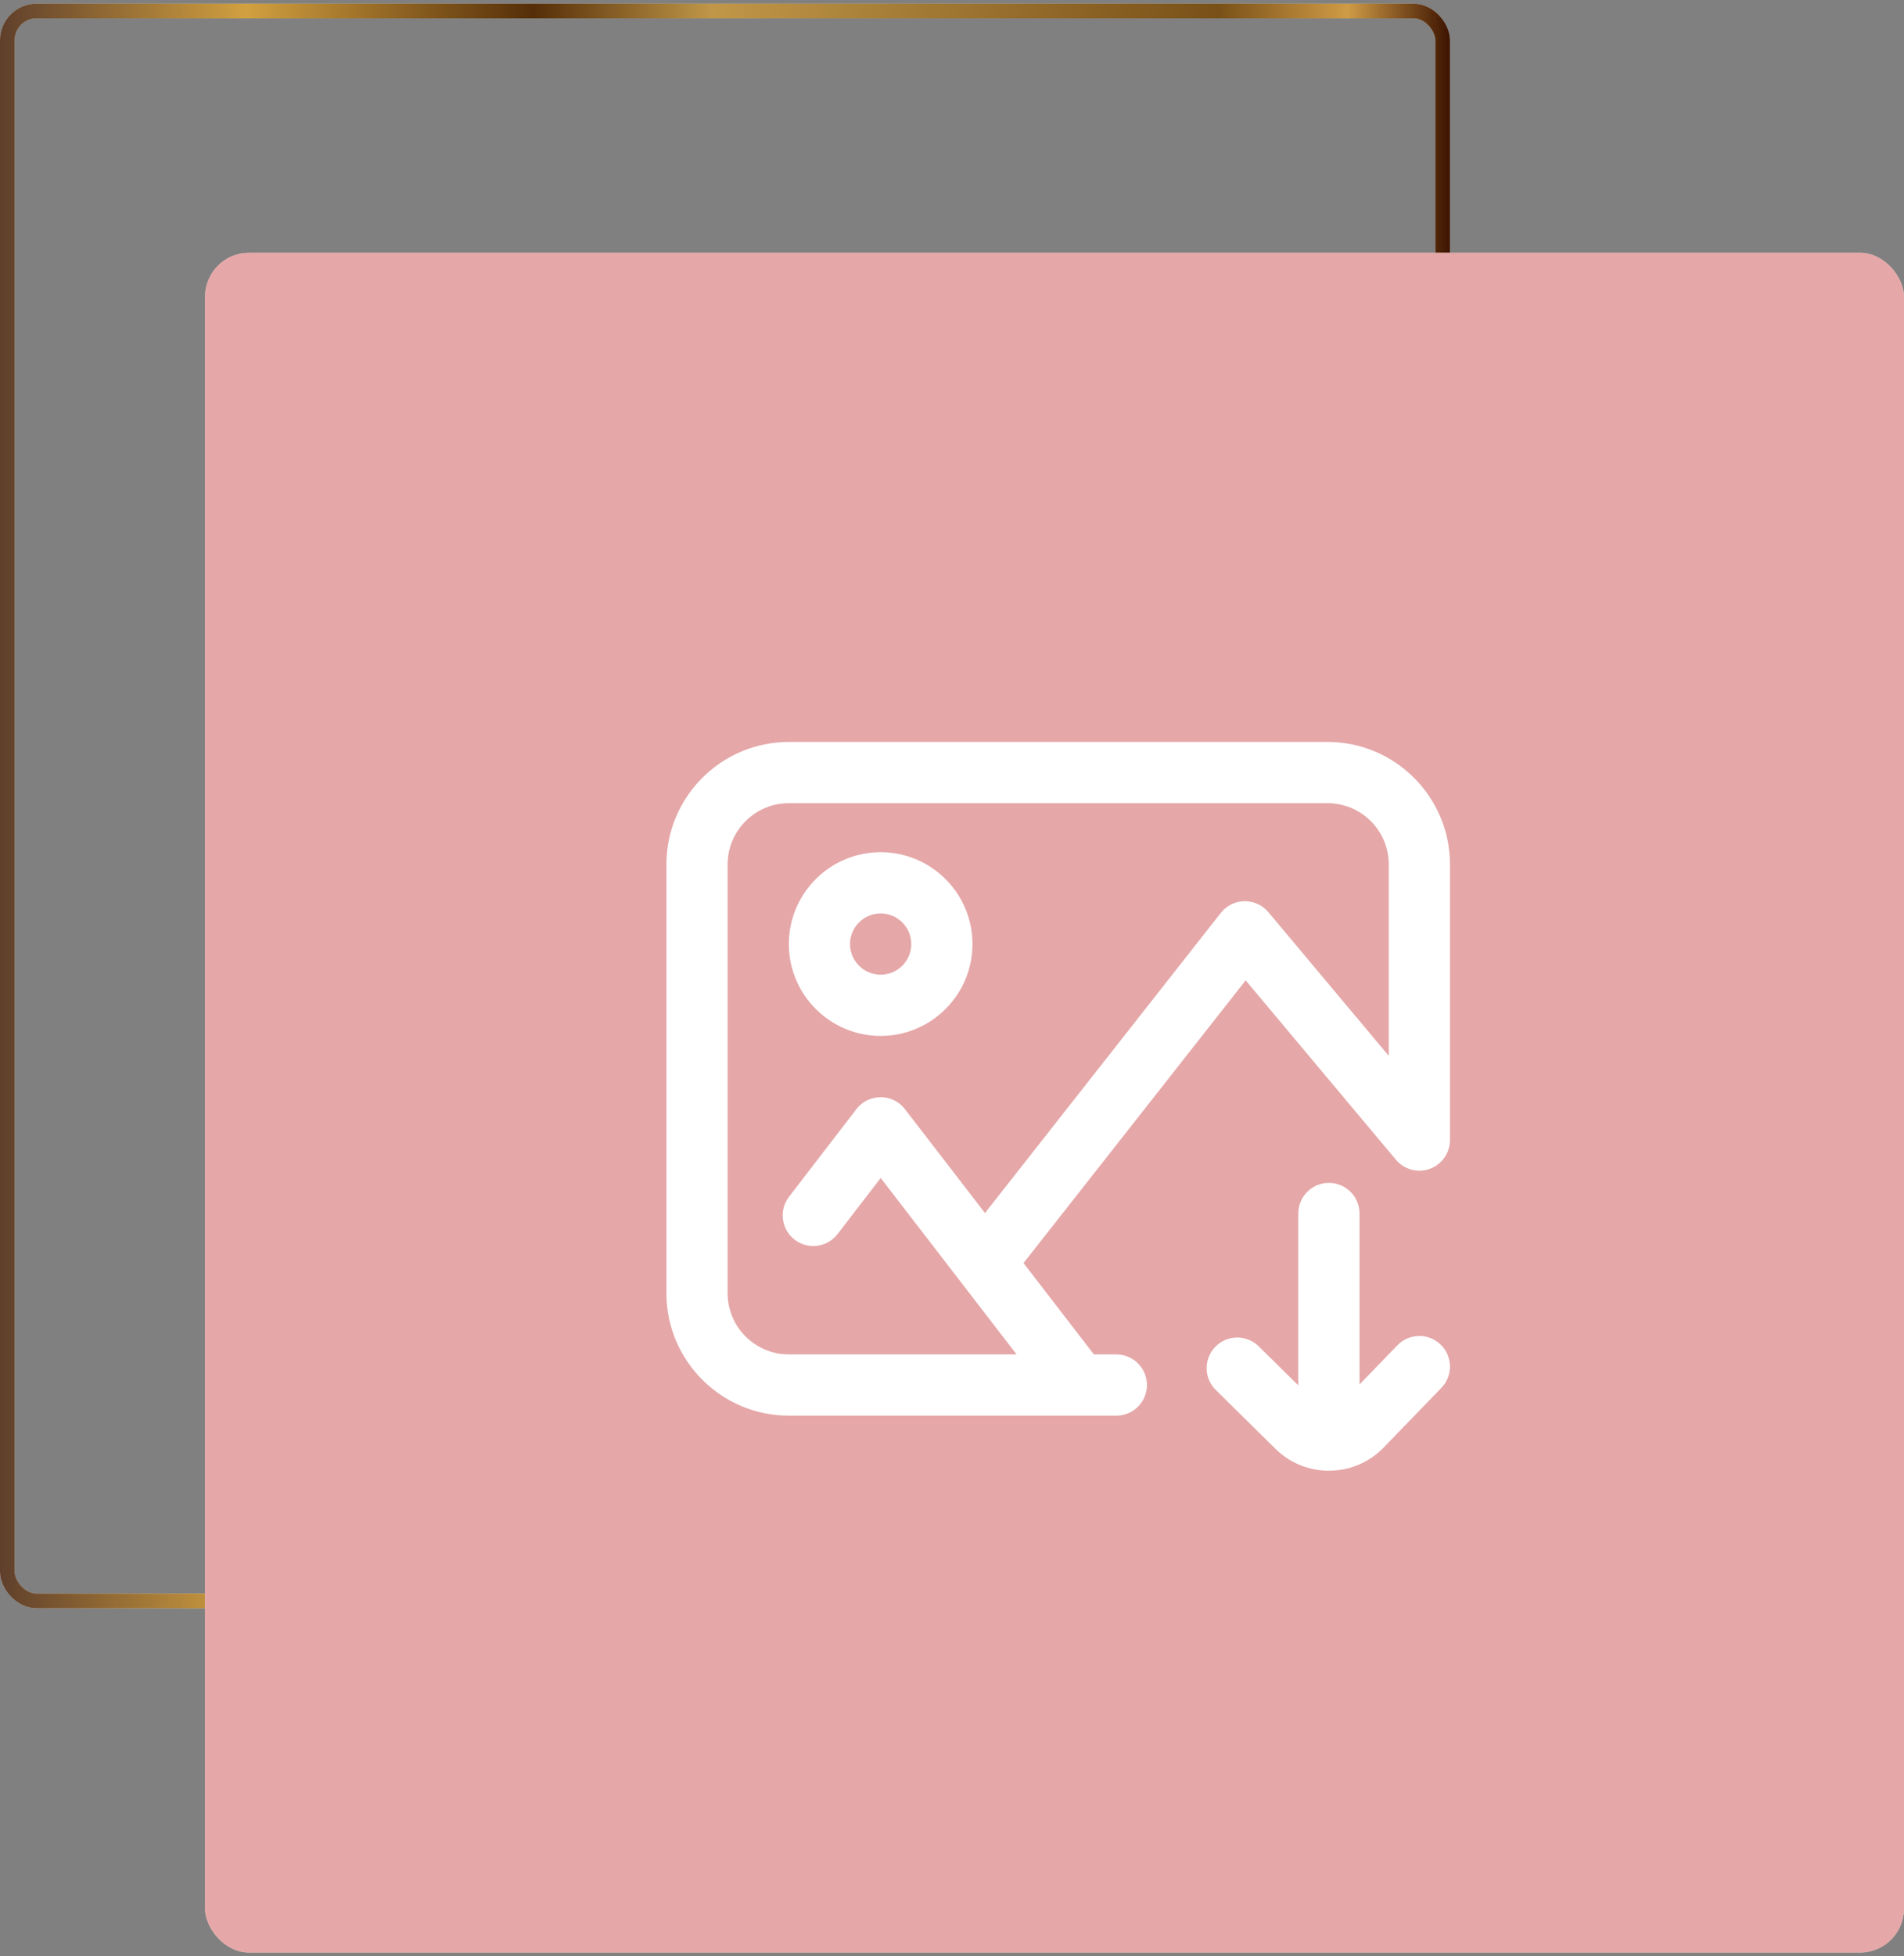
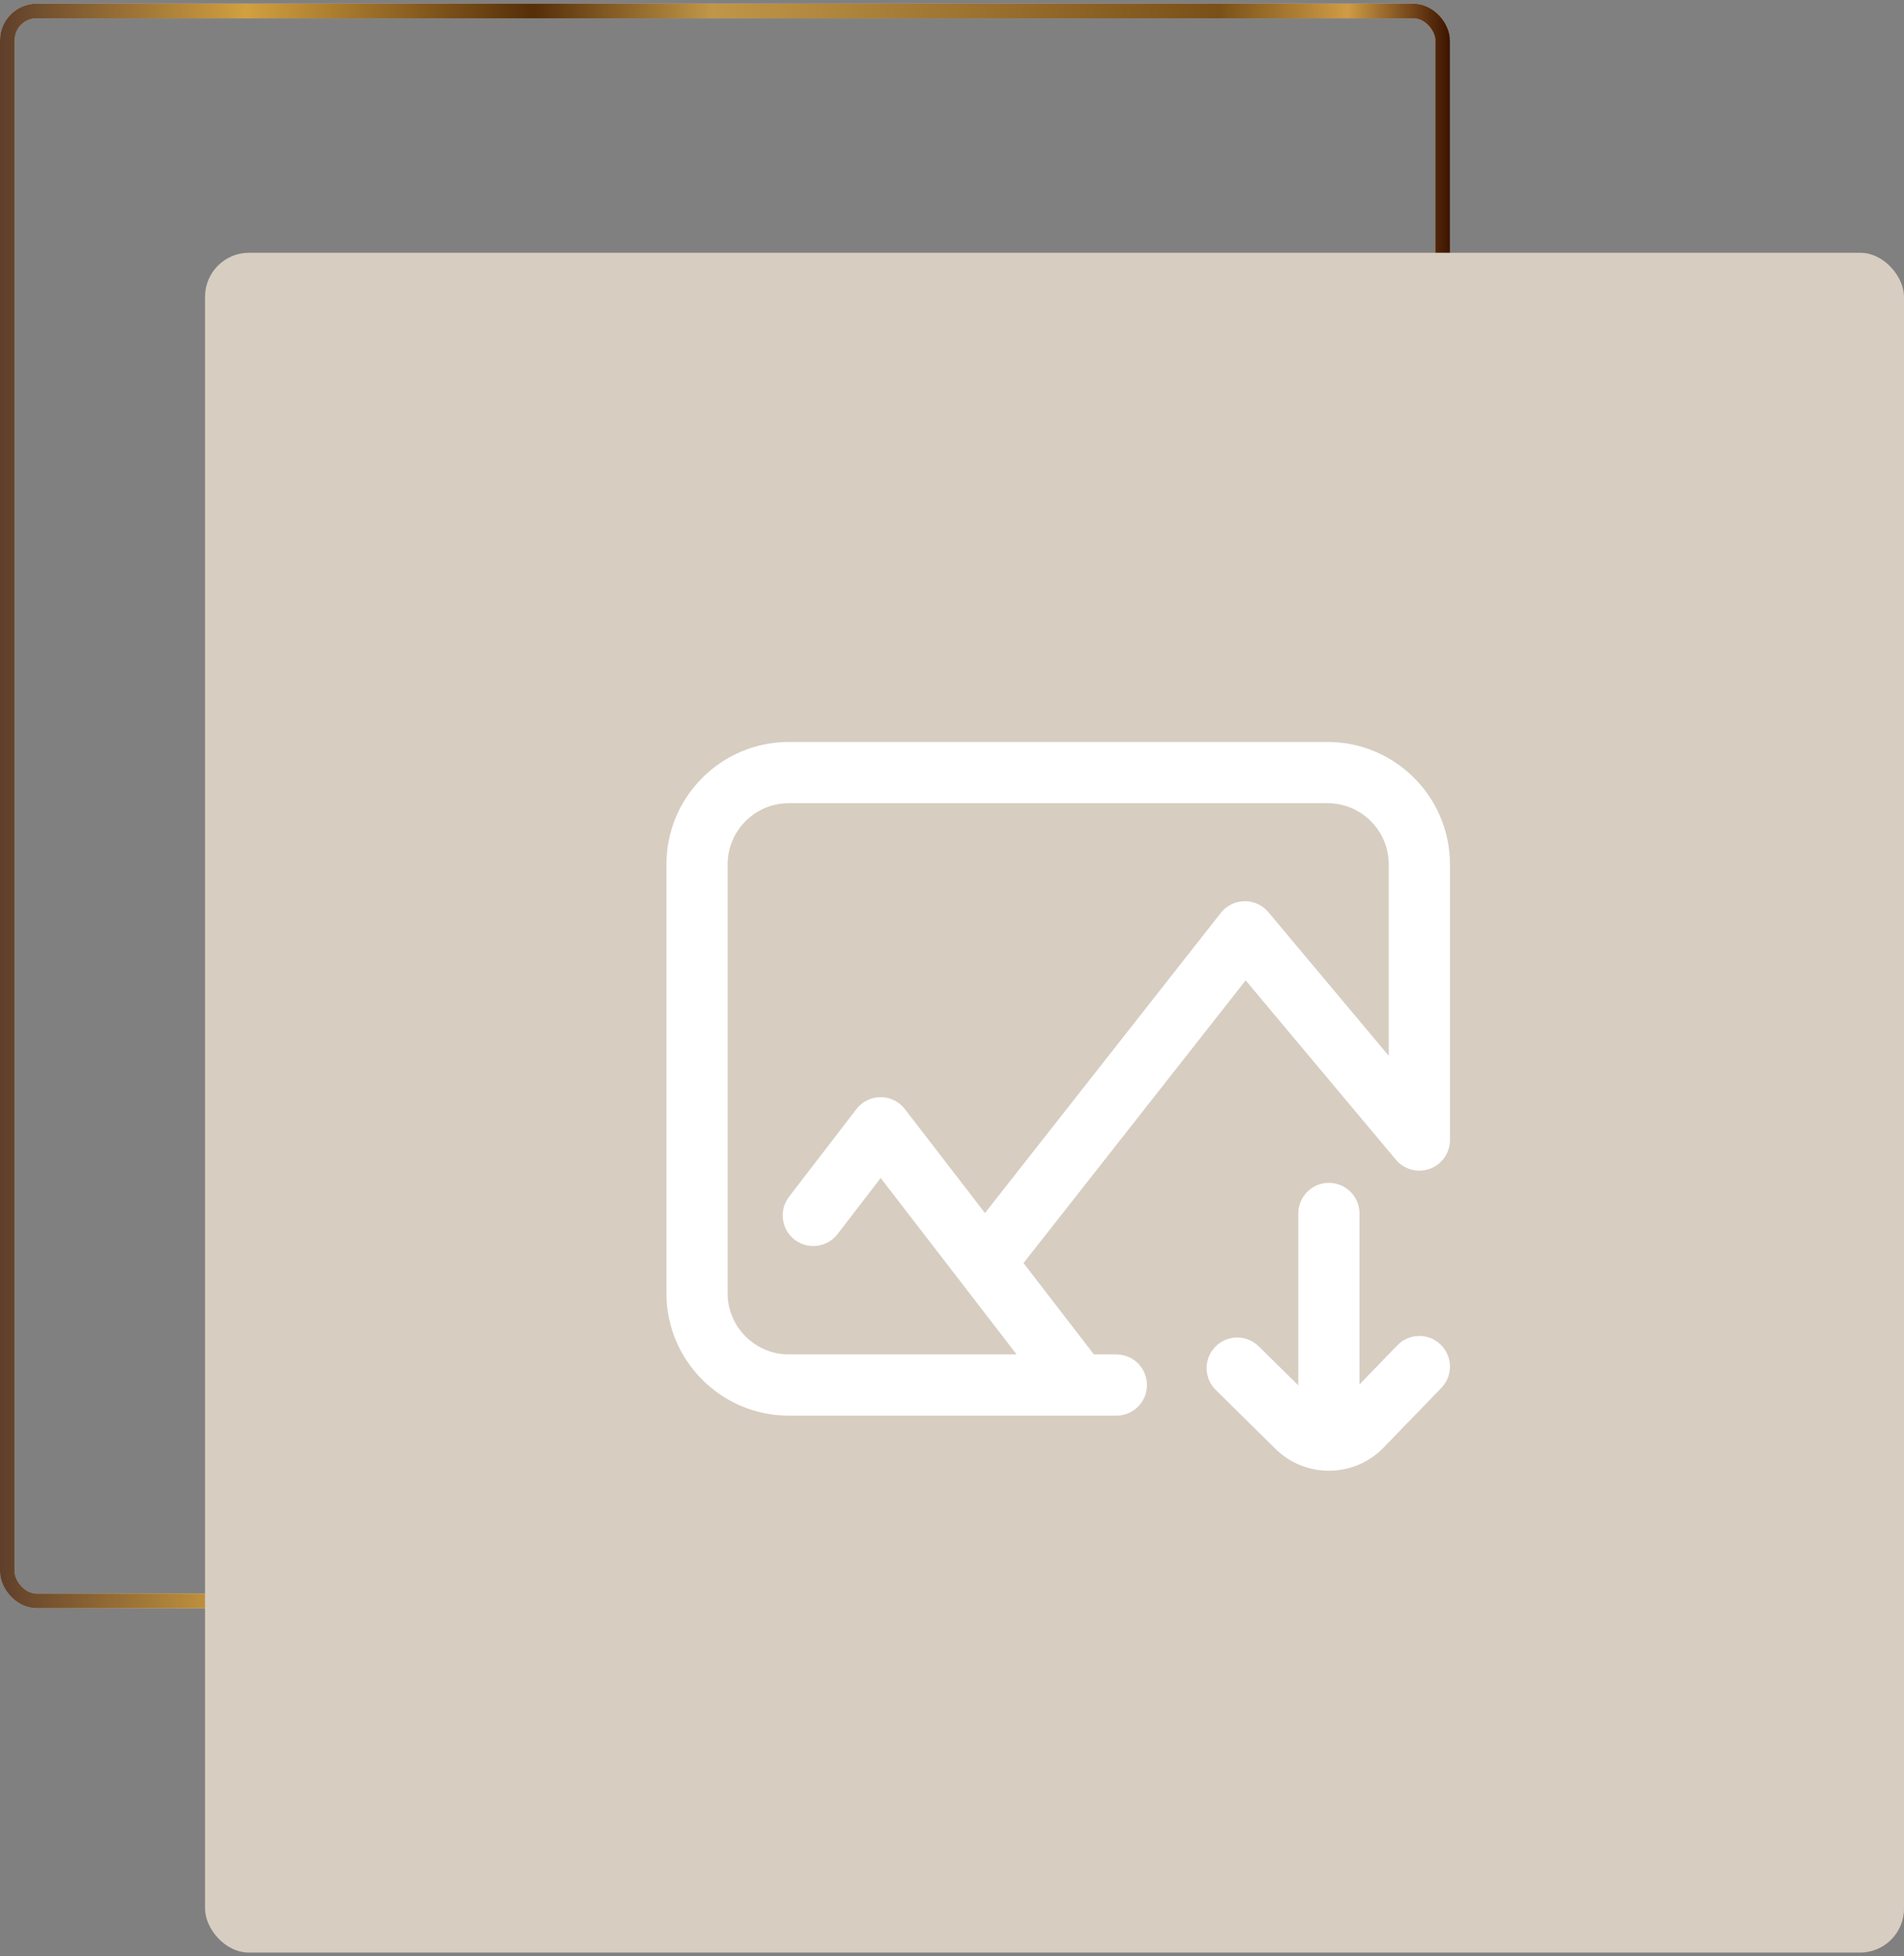
<svg xmlns="http://www.w3.org/2000/svg" fill="none" viewBox="0 0 260 267" height="267" width="260">
  <rect x="0" y="0" width="260" height="267" fill="#808080" stroke="none" />
  <rect stroke-width="2" stroke="#D7CDC1" rx="4" height="217" width="196" y="1.5" x="1" />
  <rect stroke-width="2" stroke="url(#paint0_linear_54_2978)" rx="4" height="217" width="196" y="1.5" x="1" />
  <rect fill="#D7CDC1" rx="6" height="232" width="232" y="34.5" x="28" />
-   <rect fill="#E5A7A8" rx="6" height="232" width="232" y="34.5" x="28" />
  <g clip-path="url(#clip0_54_2978)">
    <path fill="white" d="M181.281 101.266H107.719C98.5 101.266 91 108.765 91 117.984V176.5C91 185.719 98.5 193.219 107.719 193.219H152.441C154.75 193.219 156.621 191.348 156.621 189.039C156.621 186.73 154.75 184.859 152.441 184.859H149.377L139.767 172.392L170.1 133.81L190.617 158.287C191.746 159.633 193.597 160.131 195.249 159.53C196.9 158.929 198 157.359 198 155.602V117.984C198 108.765 190.5 101.266 181.281 101.266ZM189.641 144.109L173.199 124.495C172.39 123.53 171.191 122.981 169.931 123.001C168.672 123.02 167.489 123.607 166.71 124.597L134.502 165.563L123.568 151.378C122.777 150.352 121.554 149.75 120.258 149.75C120.257 149.75 120.256 149.75 120.255 149.75C118.959 149.751 117.735 150.353 116.945 151.381L107.746 163.34C106.339 165.169 106.681 167.794 108.511 169.201C110.341 170.608 112.965 170.266 114.373 168.436L120.261 160.78L138.822 184.859H107.719C103.11 184.859 99.359 181.109 99.359 176.5V117.984C99.359 113.375 103.11 109.625 107.719 109.625H181.281C185.89 109.625 189.641 113.375 189.641 117.984V144.109Z" />
-     <path fill="white" d="M120.258 116.312C113.343 116.312 107.719 121.938 107.719 128.852C107.719 135.766 113.343 141.391 120.258 141.391C127.172 141.391 132.797 135.766 132.797 128.852C132.797 121.938 127.172 116.312 120.258 116.312ZM120.258 133.031C117.953 133.031 116.078 131.156 116.078 128.852C116.078 126.547 117.953 124.672 120.258 124.672C122.562 124.672 124.437 126.547 124.437 128.852C124.437 131.156 122.562 133.031 120.258 133.031Z" />
    <path fill="white" d="M190.817 183.616L185.647 188.957V165.625C185.647 163.316 183.776 161.445 181.467 161.445C179.159 161.445 177.287 163.316 177.287 165.625V189.084L171.887 183.757C170.242 182.136 167.596 182.154 165.975 183.798C164.354 185.441 164.373 188.087 166.016 189.708L174.086 197.667C176.058 199.645 178.679 200.734 181.467 200.734C184.264 200.734 186.893 199.639 188.867 197.649C188.88 197.637 188.892 197.624 188.904 197.612L196.823 189.43C198.429 187.772 198.386 185.126 196.727 183.52C195.069 181.915 192.423 181.958 190.817 183.616Z" />
  </g>
  <defs>
    <linearGradient gradientUnits="userSpaceOnUse" y2="109.922" x2="198.065" y1="109.922" x1="-0.068" id="paint0_linear_54_2978">
      <stop stop-color="#5F3F2B" />
      <stop stop-color="#D1A040" offset="0.17" />
      <stop stop-color="#552E09" offset="0.368" />
      <stop stop-color="#C09748" offset="0.491" />
      <stop stop-color="#795018" offset="0.84" />
      <stop stop-color="#CF9B46" offset="0.929" />
      <stop stop-color="#3C1300" offset="1" />
    </linearGradient>
    <clipPath id="clip0_54_2978">
      <rect transform="translate(91 97.5)" fill="white" height="107" width="107" />
    </clipPath>
  </defs>
</svg>